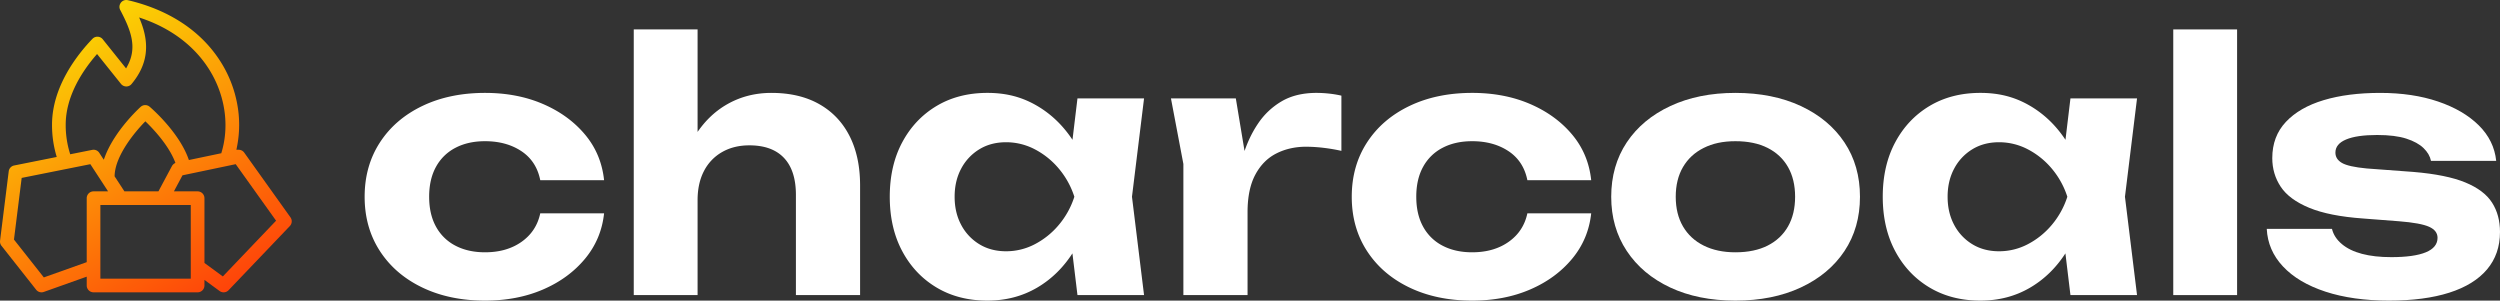
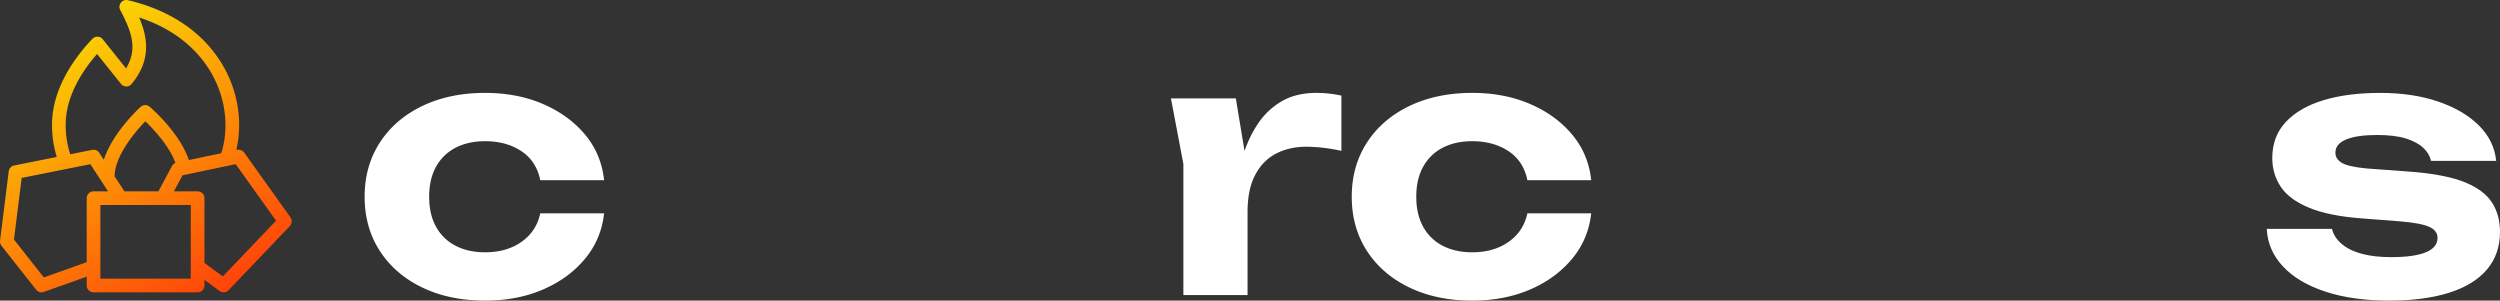
<svg xmlns="http://www.w3.org/2000/svg" width="4780.167" height="574.78" viewBox="0 0 4780.167 574.78">
  <rect x="0" y="0" width="4780.167" height="574.78" fill="#333333" stroke="none" />
  <defs>
    <linearGradient id="linear-gradient" x1="0.164" y1="0.151" x2="0.684" y2="1.051" gradientUnits="objectBoundingBox">
      <stop offset="0" stop-color="#fbd404" />
      <stop offset="1" stop-color="#fe4309" />
    </linearGradient>
  </defs>
  <g id="Capa_1" transform="translate(-0.001 -0.02)">
    <g id="Group_8">
      <path d="M178.88,558.96a13.076,13.076,0,0,1-13.06-13.06V529.01l-82.05,29.2A13.056,13.056,0,0,1,69.13,554L2.81,469.98A13.161,13.161,0,0,1,.1,460.27L16.68,327.62a13.045,13.045,0,0,1,10.4-11.19l81.38-16.28-1.06-3.67a209.729,209.729,0,0,1-7.92-57.96c0-72.96,48.46-134.27,77.35-164.32a13.076,13.076,0,0,1,19.61.89l44.66,55.76,2.52-4.66c19.87-36.71,5.56-70.2-13.69-107.04a12.737,12.737,0,0,1,.39-12.76A12.924,12.924,0,0,1,241.39.02a13.794,13.794,0,0,1,3.1.36c78.07,18.27,138.94,58.26,176.04,115.63a228.077,228.077,0,0,1,32.96,82.51,215.64,215.64,0,0,1-.63,83.6l-.88,4.24h4.33a13.052,13.052,0,0,1,10.65,5.46L555.4,415.63a13.077,13.077,0,0,1-1.18,16.61L437.04,554.94a12.946,12.946,0,0,1-9.45,4.04h0a12.952,12.952,0,0,1-7.72-2.53l-28.96-21.22v10.69a13.076,13.076,0,0,1-13.06,13.06H178.87Zm13.06-26.13H364.79V392.04H191.94ZM41.44,340.2,26.7,458.08l57.13,72.37,81.98-29.18V378.98a13.076,13.076,0,0,1,13.06-13.06h27.79l-33.9-51.98L41.43,340.2Zm307.49-4.95-16.39,30.67h45.33a13.076,13.076,0,0,1,13.06,13.06V502.82l35.15,25.77L527.87,422,450.68,313.93,348.93,335.25ZM275.45,234.52c-12.9,13.45-55.1,60.53-56.31,101.53l-.03,1.1,18.77,28.77h65.04l25.85-48.36a13.077,13.077,0,0,1,4.25-4.66l2.35-1.58-1.05-2.64c-12.15-30.56-38.97-59.63-53.87-74.23l-2.54-2.49-2.46,2.57Zm2.25-33.53a13.045,13.045,0,0,1,8.46,3.11c2.24,1.9,55.12,47.24,73.98,99.03l1.04,2.86,61.93-12.97.6-2C450.3,202.31,406.64,82.76,273.36,35.93l-7.27-2.56,2.84,7.17c18.14,45.85,12.63,84.01-17.34,120.08a13.013,13.013,0,0,1-10.04,4.72,13.146,13.146,0,0,1-10.21-4.9l-45.77-57.15-2.76,3.23c-26.08,30.51-57.18,78.18-57.18,132.01a182.169,182.169,0,0,0,7.71,53.43l.93,3.04,42.06-8.41a13.021,13.021,0,0,1,13.51,5.67l8.57,13.14,2.46-6.46c19.05-50.01,66.1-92.8,68.09-94.6a13.021,13.021,0,0,1,8.75-3.36Z" fill="url(#linear-gradient)" />
      <g id="Group_7">
        <path d="M1155.05,407.9q-5.3,49.485-36.61,87.08-31.335,37.605-80.48,58.71T927.46,574.8q-67.95,0-120.07-25.07T726.25,479.8q-29.04-44.85-29.03-103.57t29.03-103.57q29.025-44.85,81.14-69.93,52.11-25.065,120.07-25.07,61.35,0,110.5,21.11t80.48,58.38q31.32,37.275,36.61,87.41H1033q-7.26-36.27-35.95-55.42-28.7-19.125-69.6-19.13-32.325,0-56.41,12.53a88.466,88.466,0,0,0-37.27,36.28q-13.2,23.745-13.19,57.4t13.19,57.39a88.349,88.349,0,0,0,37.27,36.28q24.075,12.54,56.41,12.53,41.565,0,69.93-20.12T1033,407.87h122.05Z" fill="#fff" />
-         <path d="M1211.78,56.27h122.05V564.25H1211.78Zm263.23,121.39q53.43,0,91.37,21.44t58.05,61.02q20.115,39.585,20.12,94.34V564.25H1521.84V372.93q0-46.83-22.76-70.92t-66.3-24.08q-29.685,0-52.12,12.86a87.5,87.5,0,0,0-34.63,36.28q-12.21,23.43-12.2,55.75l-38.92-20.45q7.92-60.03,32.99-100.94,25.065-40.89,63-62.34,37.935-21.435,84.11-21.44Z" fill="#fff" />
-         <path d="M2090.52,376.23q-9.9,60.045-37.6,104.56-27.7,44.535-69.93,69.27t-95,24.74q-55.41,0-97.31-25.07t-65.64-69.6q-23.745-44.535-23.75-103.9t23.75-103.9q23.745-44.52,65.64-69.6,41.88-25.065,97.31-25.07c36.95,0,66.85,8.25,95,24.74s51.56,39.48,70.26,68.94,31.11,64.44,37.27,104.89Zm-265.2,0q0,30.345,12.53,53.77a94.785,94.785,0,0,0,34.63,36.94q22.095,13.53,51.13,13.52a117.91,117.91,0,0,0,55.09-13.52A150.315,150.315,0,0,0,2024.55,430a158.543,158.543,0,0,0,29.69-53.77,158.656,158.656,0,0,0-29.69-53.77,150.464,150.464,0,0,0-45.85-36.94A118.059,118.059,0,0,0,1923.61,272q-29.025,0-51.13,13.52a94.917,94.917,0,0,0-34.63,36.94Q1825.31,345.89,1825.32,376.23Zm234.86,188.02-16.49-136.56,17.81-51.46-17.81-50.8,16.49-137.22H2187.5l-23.09,188.02,23.09,188.02H2060.18Z" fill="#fff" />
        <path d="M2238.95,188.21h124.03l22.43,135.24V564.24H2262.7V313.55l-23.75-125.34Zm325.9-5.28V288.48a338.5,338.5,0,0,0-35.29-5.94,286.38,286.38,0,0,0-32-1.98q-31.665,0-57.07,12.86t-40.24,40.57q-14.85,27.705-14.84,71.91L2361,375.55a444.581,444.581,0,0,1,15.17-75.87q10.545-35.625,29.03-63a138.422,138.422,0,0,1,45.85-43.21q27.375-15.84,66.3-15.83a227.393,227.393,0,0,1,23.75,1.32,195.014,195.014,0,0,1,23.75,3.96Z" fill="#fff" />
        <path d="M3042.48,407.9q-5.3,49.485-36.61,87.08-31.335,37.605-80.48,58.71t-110.5,21.11q-67.95,0-120.07-25.07t-81.14-69.93q-29.04-44.85-29.03-103.57t29.03-103.57q29.025-44.85,81.14-69.93,52.11-25.065,120.07-25.07,61.35,0,110.5,21.11t80.48,58.38q31.32,37.275,36.61,87.41H2920.43q-7.26-36.27-35.95-55.42-28.695-19.125-69.6-19.13-32.325,0-56.41,12.53a88.465,88.465,0,0,0-37.27,36.28q-13.2,23.745-13.19,57.4t13.19,57.39a88.349,88.349,0,0,0,37.27,36.28q24.075,12.54,56.41,12.53,41.565,0,69.93-20.12t35.62-54.43h122.05Z" fill="#fff" />
-         <path d="M3318.24,574.8q-71.25,0-124.69-25.07t-83.12-69.93q-29.685-44.85-29.69-103.57c0-39.14,9.9-74.22,29.69-103.9s47.6-52.88,83.45-69.6,77.29-25.07,124.36-25.07,89.16,8.36,125.02,25.07q53.76,25.08,83.45,69.6t29.69,103.9q0,59.37-29.69,103.9t-83.45,69.6Q3389.485,574.8,3318.24,574.8Zm0-92.36q36.27,0,61.68-12.86,25.395-12.87,38.92-36.61t13.52-56.73q0-32.985-13.52-56.74t-38.92-36.61q-25.41-12.87-61.68-12.86c-24.18,0-43.54,4.29-60.69,12.86s-30.35,20.78-39.58,36.61-13.85,34.75-13.85,56.74,4.62,40.9,13.85,56.73,22.43,28.04,39.58,36.61S3294.93,482.44,3318.24,482.44Z" fill="#fff" />
-         <path d="M3989.17,376.23q-9.9,60.045-37.6,104.56-27.7,44.535-69.93,69.27t-95,24.74q-55.41,0-97.31-25.07t-65.64-69.6q-23.745-44.535-23.75-103.9t23.75-103.9q23.745-44.52,65.64-69.6,41.88-25.065,97.31-25.07c36.95,0,66.85,8.25,95,24.74s51.56,39.48,70.26,68.94,31.11,64.44,37.27,104.89Zm-265.2,0q0,30.345,12.53,53.77a94.786,94.786,0,0,0,34.63,36.94q22.095,13.53,51.13,13.52a117.911,117.911,0,0,0,55.09-13.52A150.317,150.317,0,0,0,3923.2,430a158.541,158.541,0,0,0,29.69-53.77,158.658,158.658,0,0,0-29.69-53.77,150.463,150.463,0,0,0-45.85-36.94A118.059,118.059,0,0,0,3822.26,272q-29.025,0-51.13,13.52a94.916,94.916,0,0,0-34.63,36.94Q3723.96,345.89,3723.97,376.23Zm234.86,188.02-16.49-136.56,17.81-51.46-17.81-50.8,16.49-137.22h127.32l-23.09,188.02,23.09,188.02H3958.83Z" fill="#fff" />
-         <path d="M4155.42,56.27h122.05V564.25H4155.42Z" fill="#fff" />
        <path d="M4780.16,443.52q0,42.225-24.74,71.58t-72.24,44.53q-47.5,15.165-115.45,15.17c-45.29,0-86.65-5.72-121.39-17.15s-61.8-27.48-81.14-48.16q-29.04-31.005-31.01-71.91h124.69q3.96,16.5,18.8,29.03t38.59,18.8q23.745,6.285,56.08,6.27,43.545,0,65.97-9.24t22.43-27.71q0-13.86-16.16-21.11t-57.72-10.56l-68.61-5.28q-64.665-4.605-102.92-20.45t-54.43-40.24q-16.17-24.4-16.16-54.76,0-41.565,26.06-69.27t72.24-41.56q46.17-13.86,108.19-13.85t110.5,16.49q48.5,16.5,77.85,45.52,29.34,29.04,33.32,67.95h-124.69q-2.64-13.185-14.18-24.41-11.55-11.205-32.99-18.14t-55.75-6.93q-38.94,0-59.37,8.58-20.46,8.58-20.45,25.07,0,12.54,12.54,19.79t47.5,10.56l89.06,6.6q63.33,5.295,99.29,20.12,35.955,14.85,51.13,38.59t15.17,56.08Z" fill="#fff" />
      </g>
    </g>
  </g>
</svg>